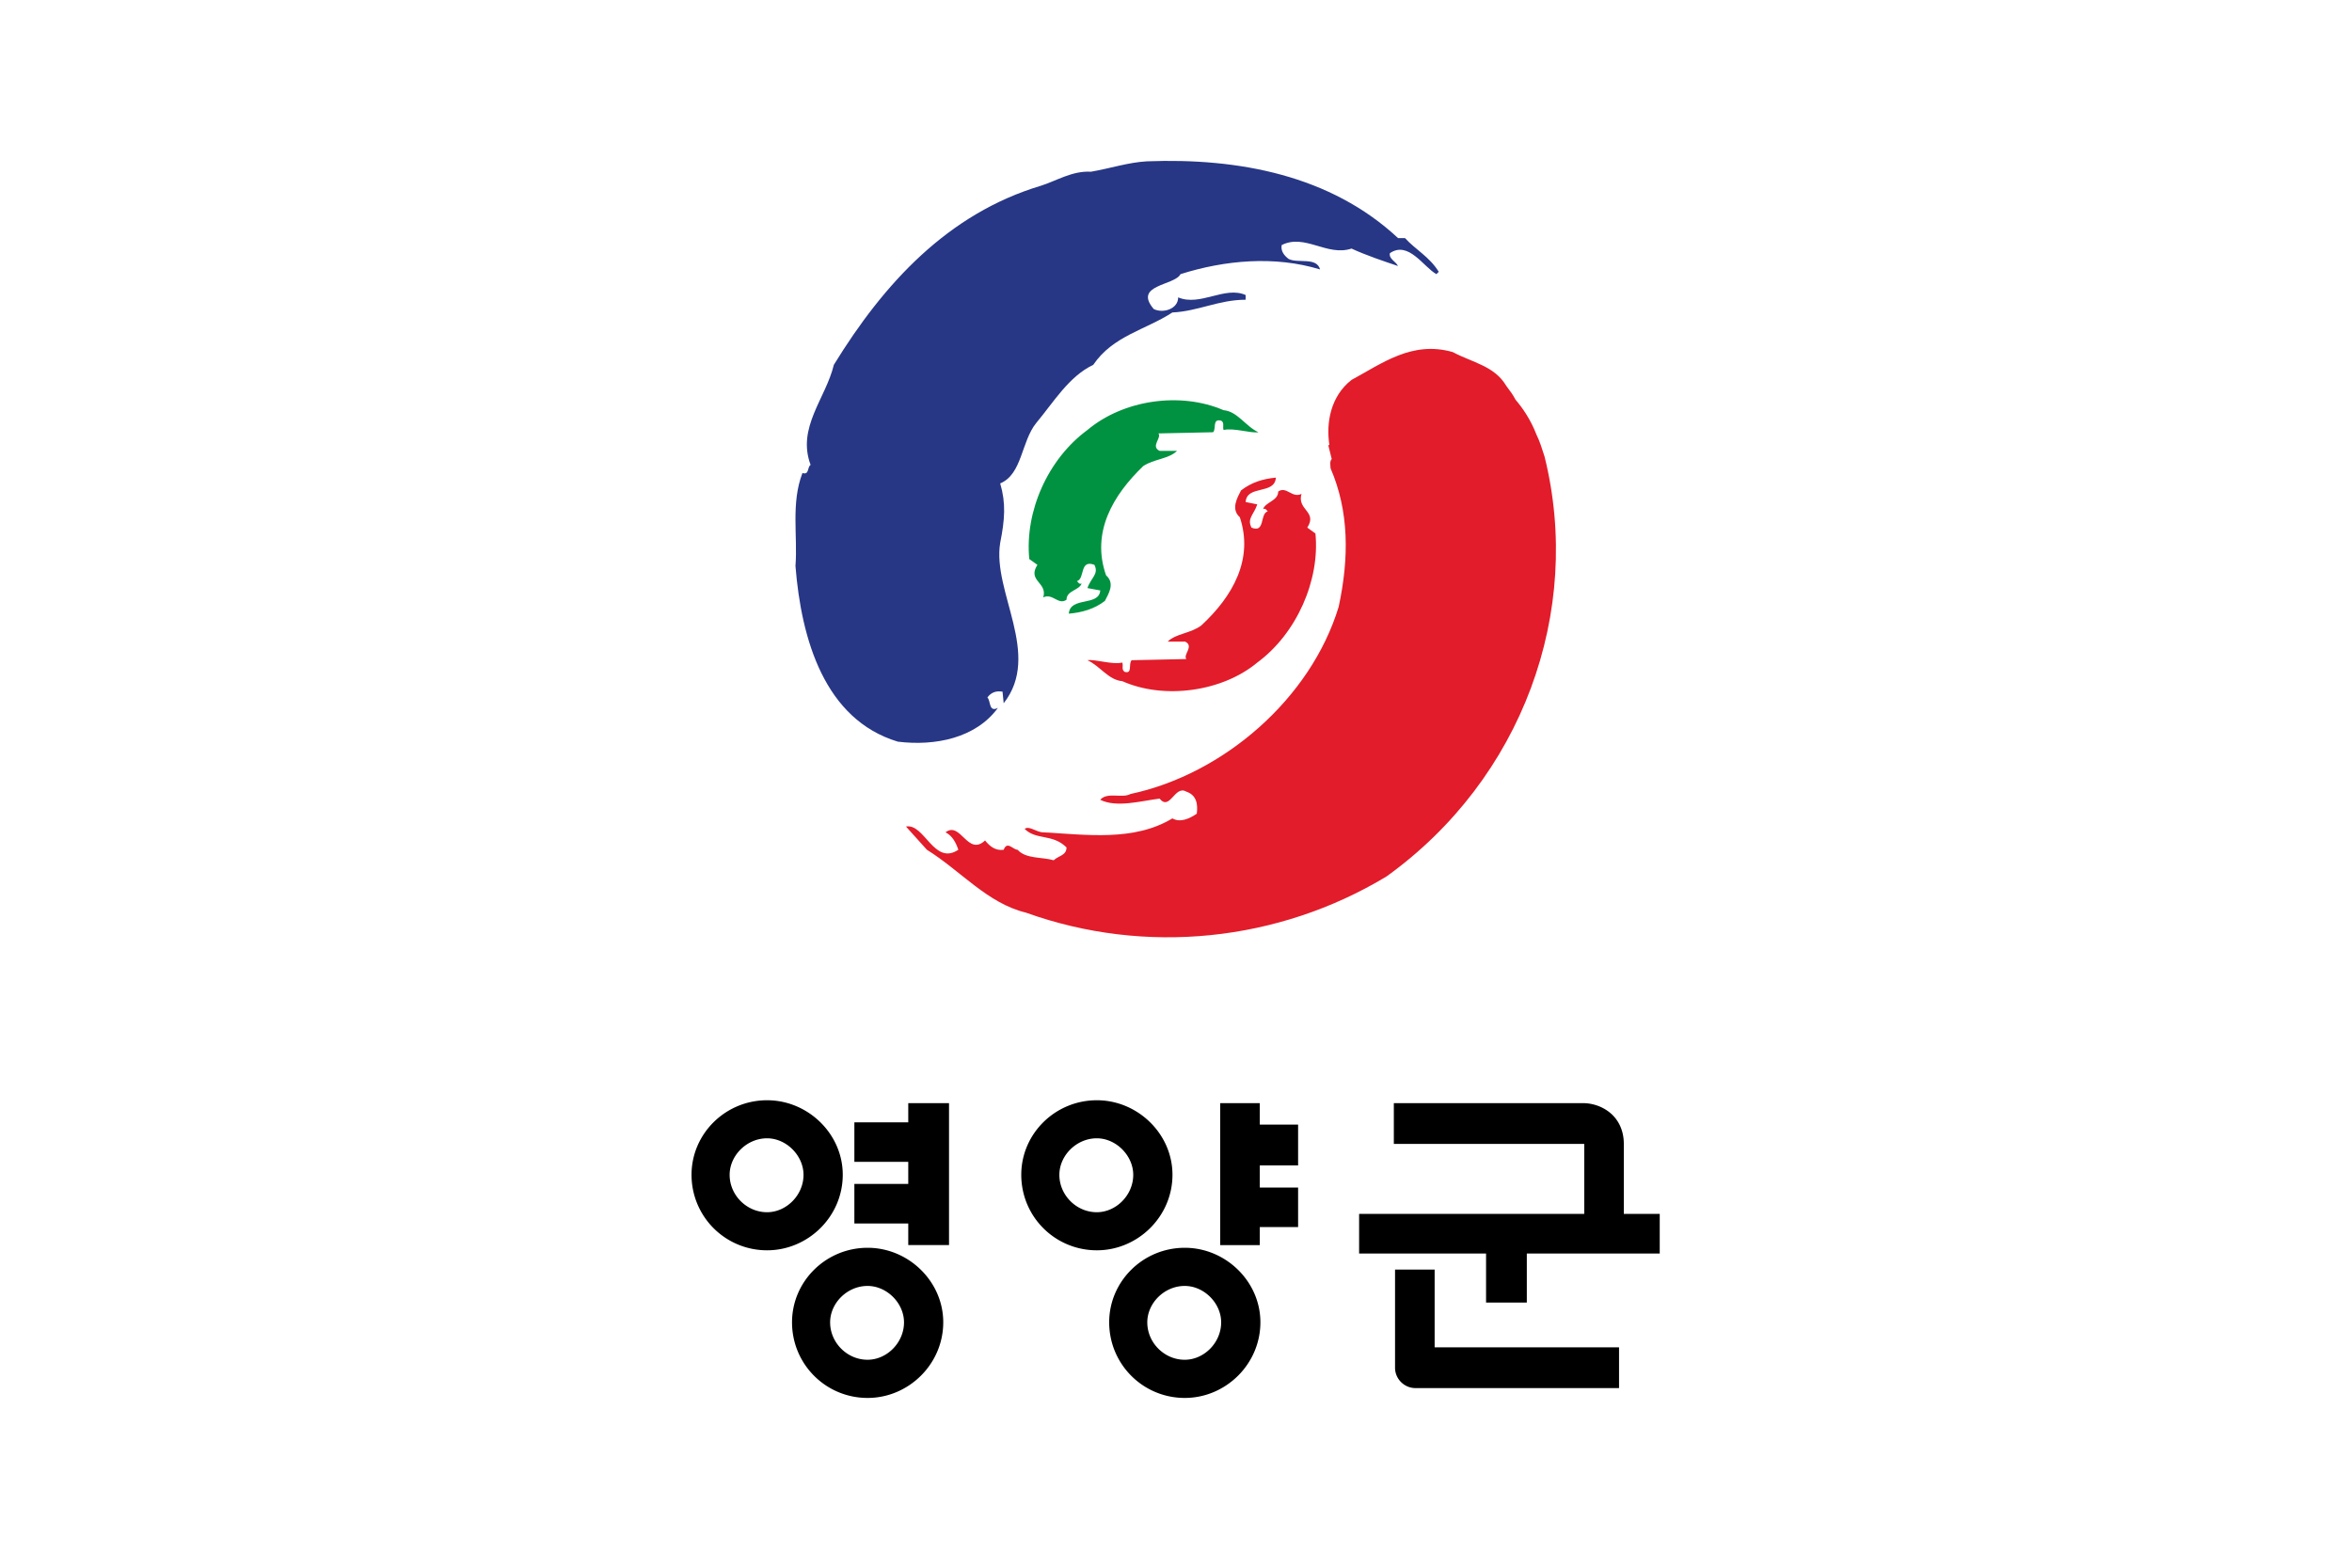
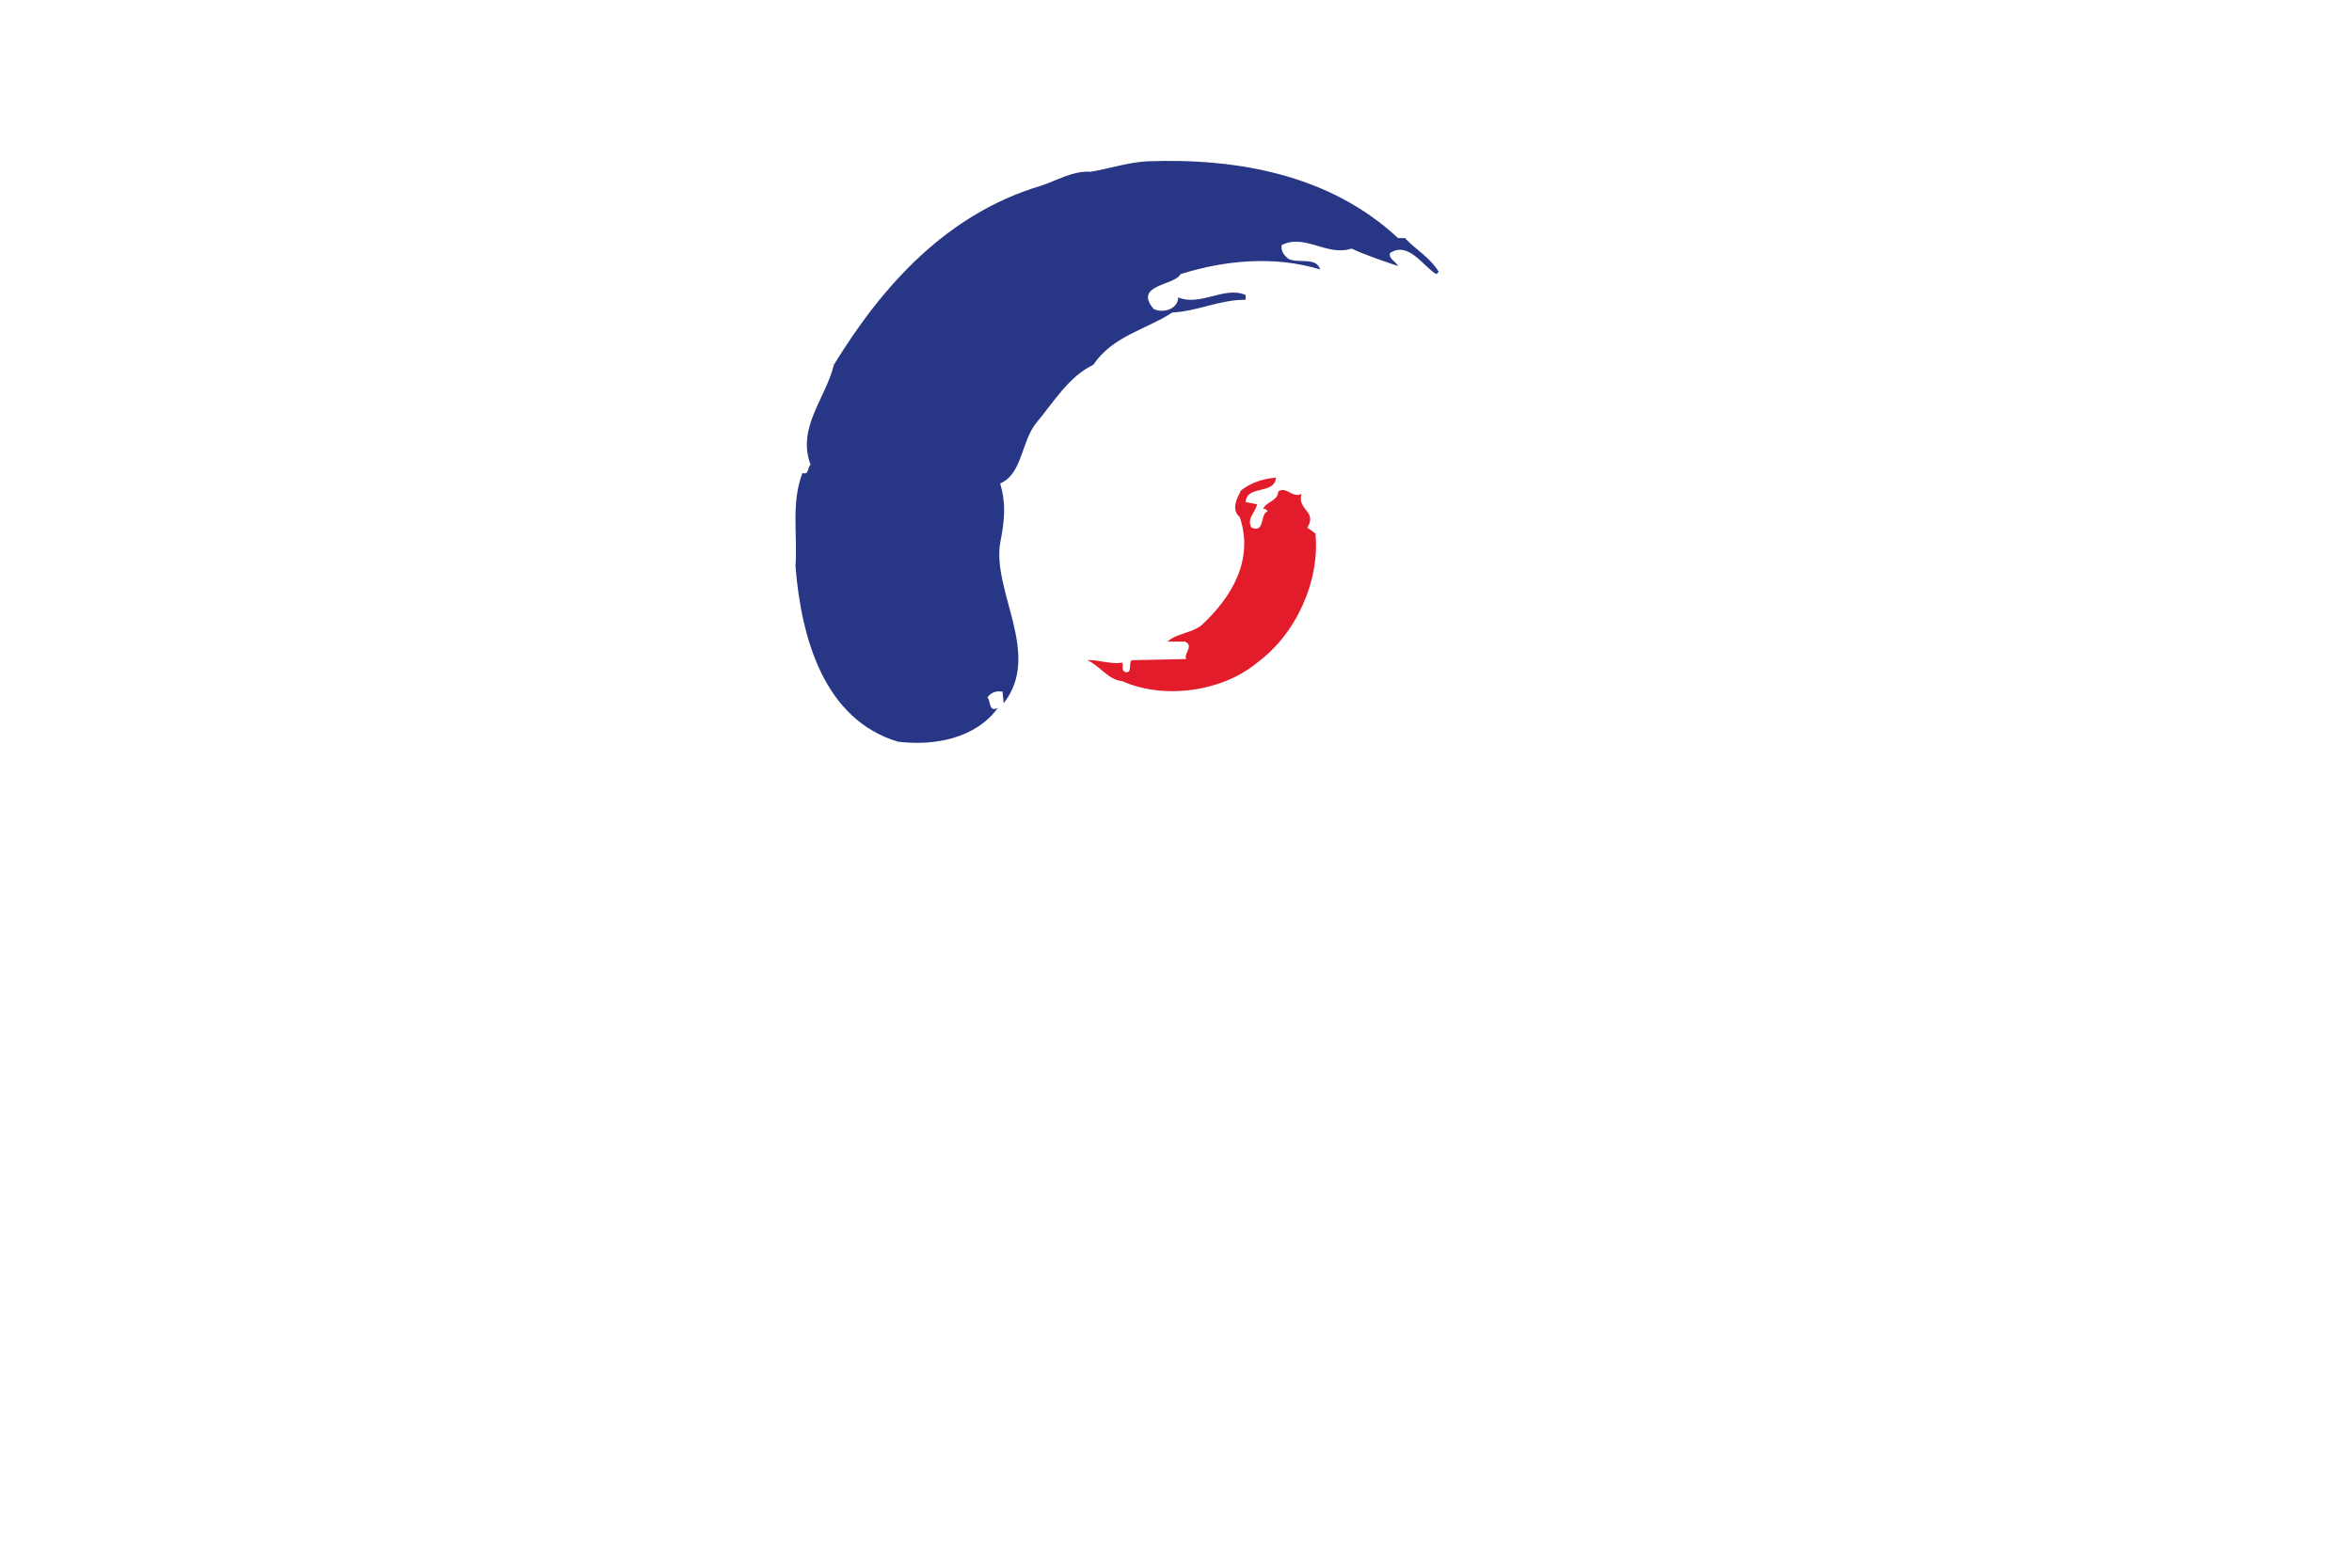
<svg xmlns="http://www.w3.org/2000/svg" width="300mm" height="200mm" viewBox="0 0 300 200">
-   <path d="M183.029 26.637h300v200h-300z" style="opacity:1;fill:#fff;fill-opacity:1;fill-rule:nonzero;stroke:none;stroke-width:4.318;stroke-linecap:square;stroke-linejoin:bevel;stroke-miterlimit:4;stroke-dasharray:none;stroke-dashoffset:0;stroke-opacity:1" transform="translate(-183.029 -26.637)" />
  <g style="fill-rule:evenodd">
    <path d="M155.256 983.112h-2.396c-23.133-21.545-54.647-27.528-86.15-26.32-6.386.374-12.366 2.387-19.149 3.567-6.383-.403-11.963 3.193-17.15 4.803-31.908 9.58-53.847 33.483-70.997 61.413-2.79 11.563-12.762 21.545-7.973 34.316-1.202.777-.403 3.567-2.793 2.79-3.99 10.356-1.597 21.545-2.396 31.9 1.996 25.14 9.972 52.64 35.098 60.234 12.763 1.582 26.726-1.208 34.3-11.564-3.188 1.582-2.39-2.416-3.588-3.595 1.197-1.611 2.794-2.388 5.187-1.985l.397 3.97c13.162-16.742-3.987-38.286-1.194-55.027 1.594-7.997 1.993-13.577 0-20.366 7.577-3.164 7.177-14.353 12.363-20.74 5.983-7.162 11.166-15.935 19.546-19.933 6.777-9.981 17.949-11.966 27.122-17.95 8.773-.402 15.95-4.371 25.126-4.371v-1.611c-7.177-3.193-15.556 3.998-23.136.805 0 3.998-5.183 5.58-8.373 3.998-7.18-8.399 7.177-7.996 9.173-11.966 15.159-4.803 32.308-6.385 47.859-1.61-1.191-4.373-7.577-1.985-10.77-3.596-1.59-1.18-2.79-2.79-2.39-4.775 7.98-3.998 15.559 3.998 23.935 1.208 5.18 2.388 11.163 4.372 15.953 5.983-.797-1.61-3.193-2.416-2.793-4.4 6.38-4.373 11.566 4.774 15.953 7.19l.802-.805c-3.19-5.178-7.98-7.594-11.566-11.563" style="fill:#273785;stroke:none;stroke-width:2.876" transform="matrix(.372 0 0 .372 121.457 -335.345)" />
    <path d="m124.541 1084.42-2.796-2.013c3.593-5.58-3.593-5.983-1.988-11.563-3.195 1.61-5.189-2.79-7.982-.806 0 3.222-4.386 3.596-5.186 6.012.8-.402 1.2.374 1.6.777-2.788.805-.8 7.594-5.581 5.58-1.602-3.164.797-4.372 1.988-7.968l-3.987-.805c.397-5.983 9.972-2.387 10.37-8.37-4.39.402-8.371 1.61-11.964 4.4-1.2 2.388-3.593 6.386-.403 9.176 4.793 14.354-2.39 27.097-13.16 37.078-3.59 2.79-8.773 2.79-11.566 5.58h5.983c3.19 1.611-.8 4.401.4 5.984l-18.746.402c-1.2 1.208.397 4.804-2.393 3.999-1.197-.806-.403-1.985-.8-3.193-3.59.805-9.173-1.208-11.966-.806 4.387 2.014 7.183 6.789 11.966 7.191 14.357 6.386 34.3 3.596 46.266-6.385 13.556-9.982 21.536-28.334 19.945-44.27" style="fill:#e21c2a;stroke:none;stroke-width:2.876" transform="matrix(.372 0 0 .372 121.457 -335.345)" />
-     <path d="m26.422 1093.194 2.793 1.985c-3.59 5.58 3.587 5.983 1.993 11.16 3.19-1.582 5.187 2.79 7.977.806 0-3.193 4.386-3.193 5.186-5.58-.8.402-1.194-.403-1.594-.806 2.788-.805.794-7.565 5.98-5.58 1.597 3.193-1.196 4.4-2.393 7.968l4.387.805c-.397 5.58-10.37 1.985-10.77 7.968 4.39-.374 8.777-1.582 12.366-4.372 1.2-2.388 3.587-5.984.4-8.774-5.186-14.756 2.39-27.528 12.76-37.48 3.593-2.416 8.776-2.416 11.567-5.206h-5.978c-3.193-1.583.794-4.373-.4-5.984l18.743-.402c1.203-1.18-.4-4.775 2.79-3.97 1.203.777.4 1.985.803 3.193 3.593-.805 9.173 1.18 11.966.777-4.39-1.985-7.182-7.163-11.966-7.565-14.759-6.386-34.305-3.596-46.668 6.788-13.562 9.953-21.536 27.902-19.942 44.269" style="fill:#009240;stroke:none;stroke-width:2.876" transform="matrix(.372 0 0 .372 121.457 -335.345)" />
-     <path d="M203.115 1058.101c-.791-2.416-1.594-5.206-2.796-7.594-1.994-5.177-4.784-9.176-7.174-11.966-.8-1.582-1.997-3.193-3.19-4.775-3.996-6.788-11.57-7.968-18.352-11.563-13.957-3.998-24.326 3.97-34.696 9.55-7.18 5.609-8.776 14.756-7.58 22.35h-.397l1.191 4.775c-.794.805-.394 2.416-.394 3.193 6.377 14.756 6.377 30.72 2.79 47.461-9.57 31.526-39.485 57.443-71.396 64.232-2.79 1.582-7.974-.806-10.37 1.985 5.583 2.79 13.96.402 20.345-.403 3.59 4.4 5.18-4.775 9.173-2.388 3.587 1.209 3.987 4.401 3.587 7.565-2.393 1.611-5.583 3.193-8.373 1.611-13.163 7.968-29.518 5.58-44.275 4.775-2.393 0-4.786-2.387-6.38-1.18 3.987 3.97 9.57 1.583 14.357 6.358 0 2.819-2.79 2.819-4.387 4.4-3.99-1.178-9.57-.402-12.366-3.595-1.593 0-3.587-3.193-4.786 0-2.79.403-4.784-1.179-6.38-3.193-5.986 5.61-8.377-6.76-13.56-2.79 2.39 1.208 3.587 3.596 4.387 5.983-8.38 5.58-11.57-9.176-17.952-7.968l7.18 7.968c11.568 7.191 20.741 18.352 33.907 21.545 41.082 14.756 86.547 9.981 123.645-12.369 46.662-33.51 67.404-90.925 54.242-143.967" style="fill:#e21c2a;stroke:none;stroke-width:2.876" transform="matrix(.372 0 0 .372 121.457 -335.345)" />
-     <path d="M-44.495 1278.793c-14.364 0-25.918 11.55-25.918 25.546a25.85 25.85 0 0 0 25.918 25.912c14.008 0 25.931-11.514 25.931-25.912 0-14.028-11.92-25.546-25.93-25.546m113.061 0c-14.368 0-25.924 11.553-25.924 25.55 0 14.365 11.56 25.91 25.924 25.91 14.004 0 25.923-11.513 25.923-25.91 0-14.03-11.916-25.55-25.923-25.55m42.293.988v48.684h13.569v-6.177h13.136v-13.55h-13.136v-7.603h13.136v-13.984h-13.136v-7.37zm59.53 0v13.981h64.888c.178 0 .299.01.4.02v23.975h-77.191v13.59h43.526v16.821h13.976v-16.821h45.573v-13.59h-12.316v-24.024c0-4.962-2.127-8.604-4.938-10.826-2.811-2.221-6.2-3.124-9.032-3.124zm-166.494 0v6.577h-18.476v13.55H3.895v7.57h-18.476v13.583H3.895v7.403h13.979v-48.683zm64.643 12.061c6.607 0 12.497 5.919 12.497 12.53 0 6.98-5.886 12.82-12.497 12.82-6.985 0-12.831-5.84-12.831-12.82 0-6.611 5.85-12.53 12.831-12.53m-113.056 0c6.606 0 12.5 5.916 12.5 12.527 0 6.98-5.89 12.824-12.5 12.824-6.982 0-12.833-5.844-12.833-12.824 0-6.61 5.856-12.527 12.833-12.527m34.478 37.546c-14.364 0-25.918 11.552-25.918 25.548 0 14.366 11.554 25.945 25.918 25.945 14.013 0 25.931-11.547 25.931-25.945 0-14.028-11.918-25.548-25.93-25.548m108.75 0c-14.364 0-25.924 11.546-25.924 25.543 0 14.366 11.56 25.95 25.924 25.95 14.007 0 25.924-11.553 25.924-25.95 0-14.03-11.917-25.543-25.924-25.543m72.092 7.468v33.677c0 3.82 3.176 6.971 6.984 6.971h69.82v-13.975h-63.228v-26.673zm-72.118 5.616c6.615 0 12.497 5.88 12.497 12.492 0 6.981-5.882 12.826-12.497 12.826-6.982 0-12.833-5.846-12.833-12.826 0-6.61 5.851-12.492 12.833-12.492m-108.75 0c6.615 0 12.503 5.883 12.503 12.493 0 6.981-5.888 12.823-12.503 12.823-6.978 0-12.83-5.842-12.83-12.823 0-6.61 5.852-12.493 12.83-12.493" style="color:#000;font-style:normal;font-variant:normal;font-weight:400;font-stretch:normal;font-size:medium;font-family:sans-serif;font-variant-ligatures:normal;font-variant-position:normal;font-variant-caps:normal;font-variant-numeric:normal;font-variant-alternates:normal;font-variant-east-asian:normal;font-feature-settings:normal;text-indent:0;text-decoration:none;text-decoration-line:none;text-decoration-style:solid;text-decoration-color:#000;letter-spacing:normal;word-spacing:normal;text-transform:none;writing-mode:lr-tb;direction:ltr;text-orientation:mixed;dominant-baseline:auto;baseline-shift:baseline;text-anchor:start;clip-rule:nonzero;display:inline;overflow:visible;visibility:visible;mix-blend-mode:normal;color-interpolation:sRGB;vector-effect:none;fill:#000;fill-opacity:1;fill-rule:nonzero;stroke:none;stroke-width:3.305;stroke-linecap:butt;stroke-linejoin:miter;stroke-miterlimit:4;stroke-dasharray:none;stroke-dashoffset:0;stroke-opacity:1;color-rendering:auto;image-rendering:auto;shape-rendering:auto;text-rendering:auto;stop-color:#000" transform="matrix(.372 0 0 .372 114.4 -335.345)" />
  </g>
</svg>